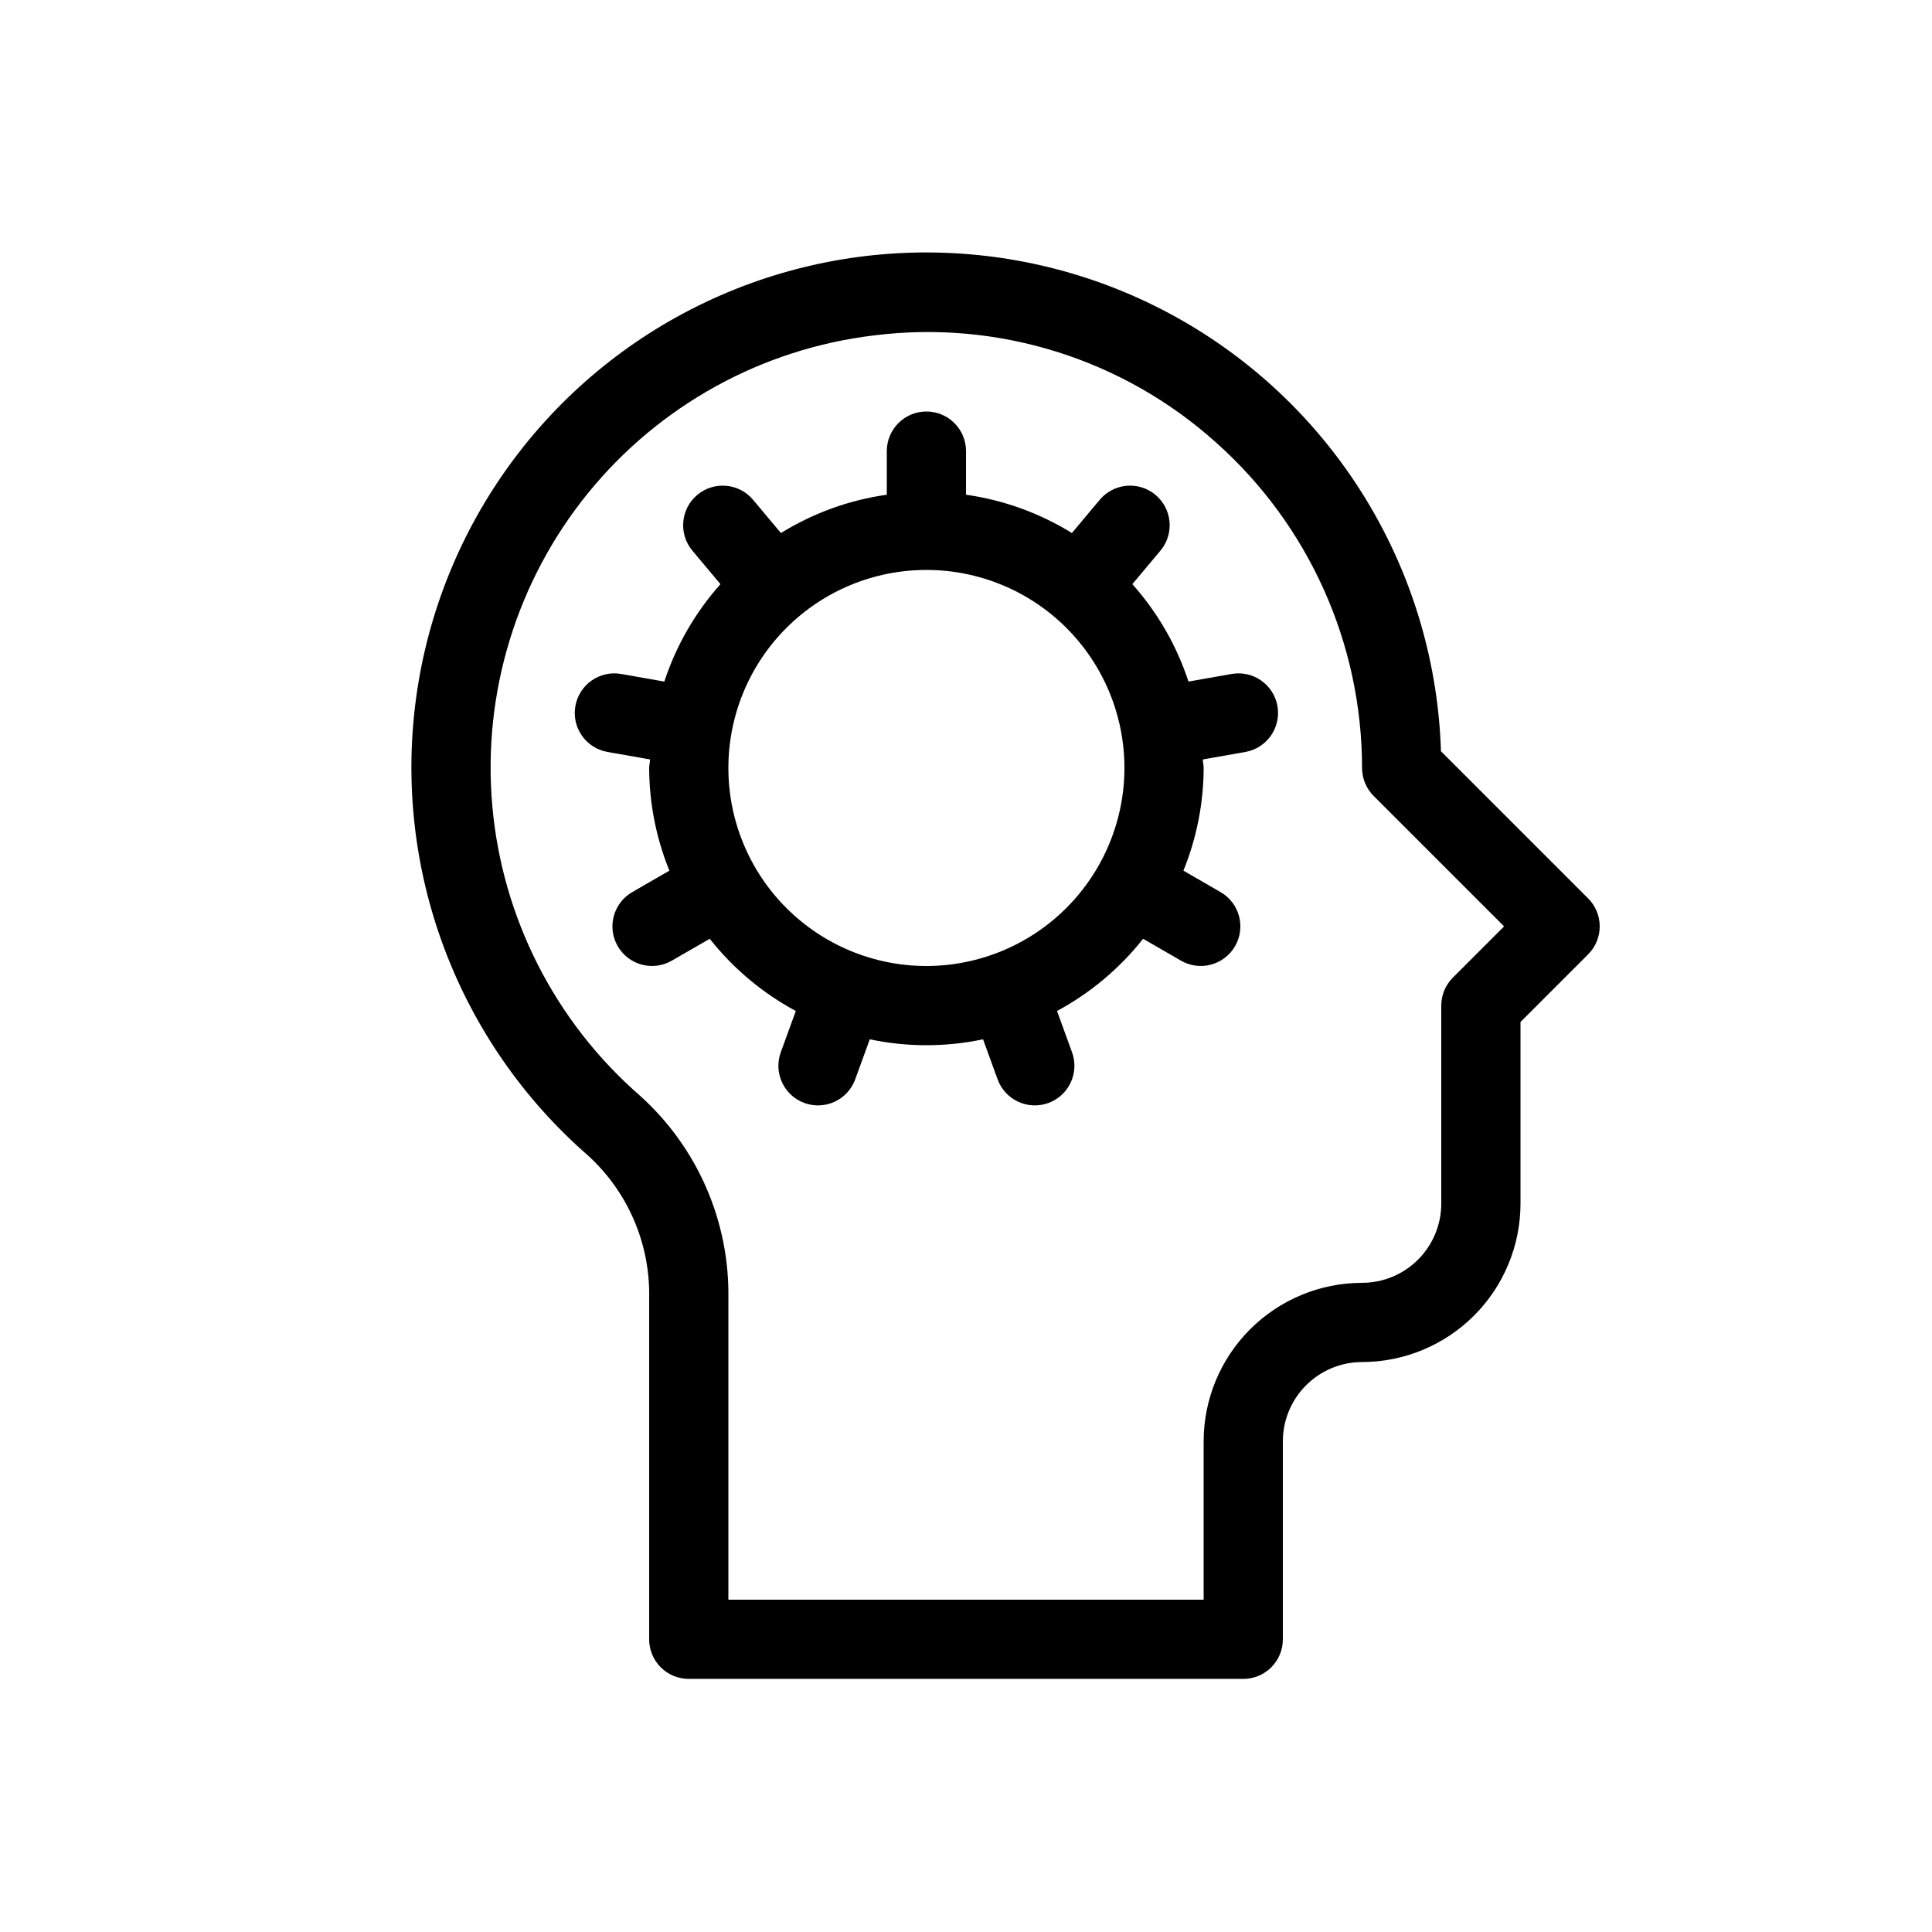
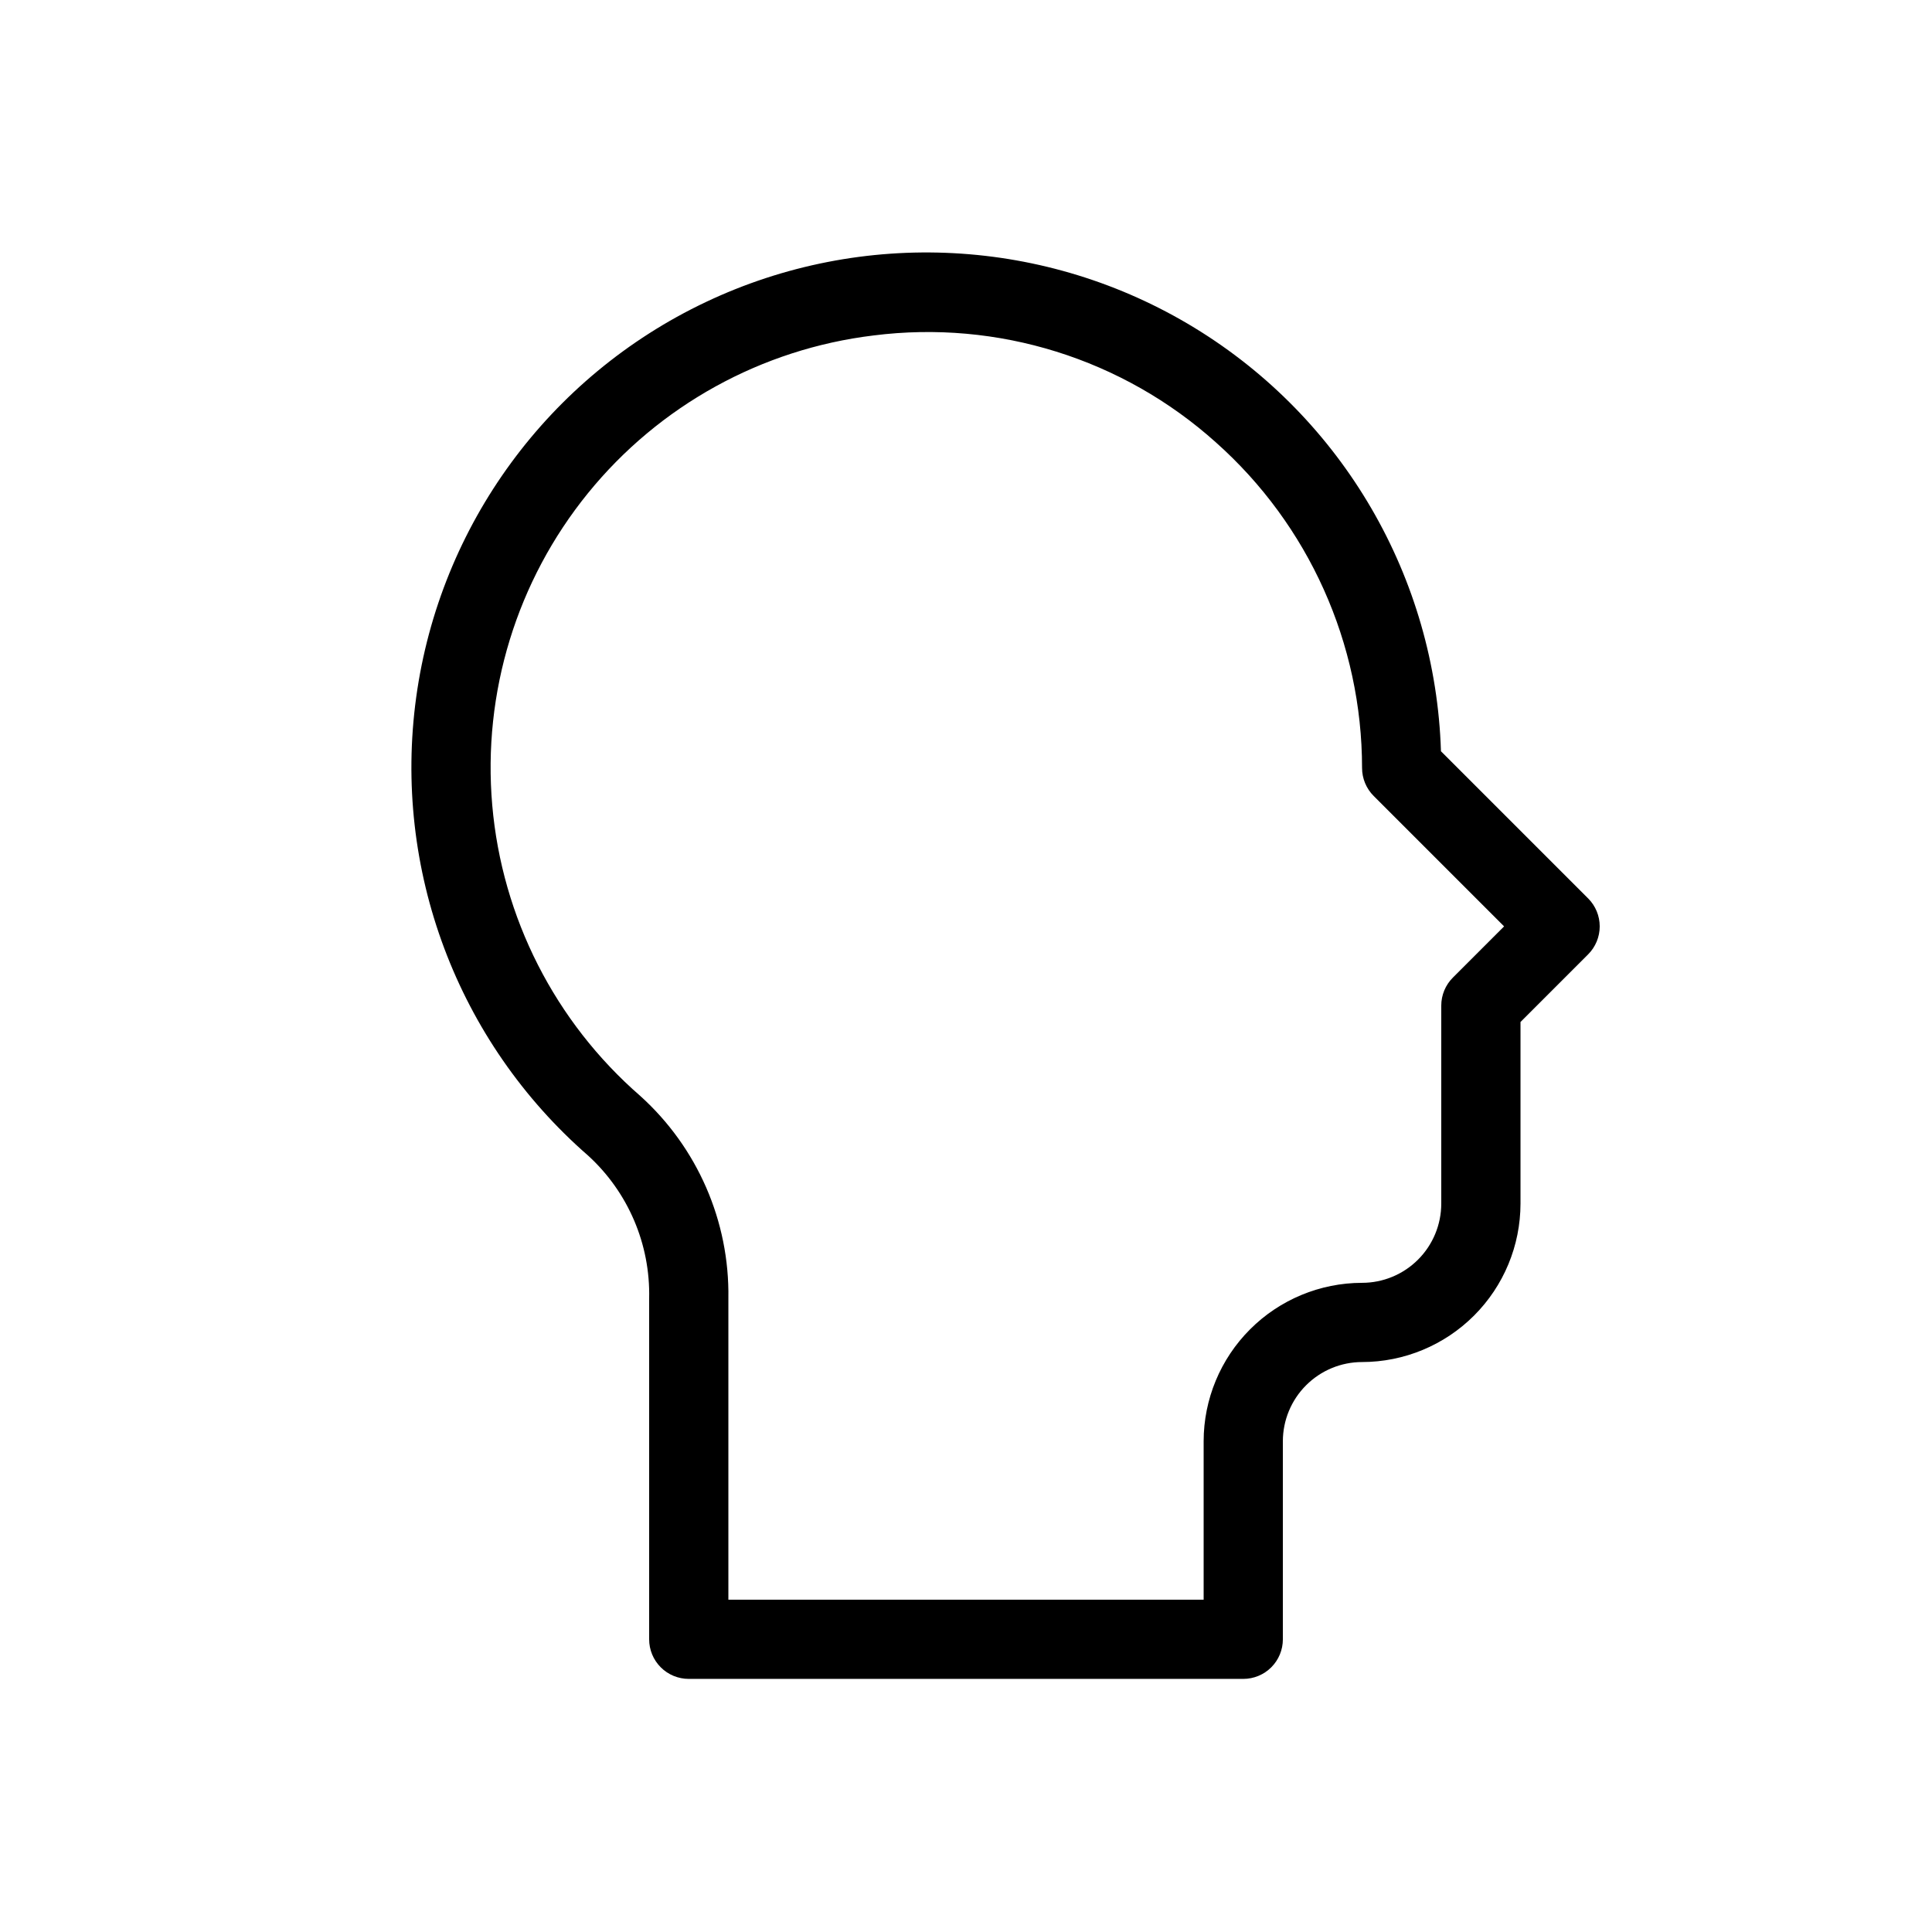
<svg xmlns="http://www.w3.org/2000/svg" fill="#000000" width="800px" height="800px" version="1.1" viewBox="144 144 512 512">
  <g>
-     <path d="m470.38 322.61-11.418 2.016c-3.133-9.539-8.195-18.328-14.879-25.82l7.434-8.871h0.004c3.723-4.438 3.144-11.055-1.293-14.781-4.438-3.723-11.055-3.144-14.781 1.293l-7.387 8.812h0.004c-8.551-5.289-18.105-8.742-28.059-10.152v-11.555c0-5.797-4.699-10.496-10.496-10.496s-10.496 4.699-10.496 10.496v11.559-0.004c-9.957 1.406-19.508 4.863-28.059 10.152l-7.387-8.812c-3.727-4.438-10.344-5.016-14.781-1.293-4.438 3.727-5.016 10.344-1.293 14.781l7.434 8.871h0.004c-6.68 7.492-11.746 16.281-14.879 25.82l-11.418-2.016c-5.707-1.008-11.148 2.801-12.156 8.508-1.008 5.707 2.801 11.148 8.508 12.156l11.277 1.988c-0.023 0.77-0.227 1.484-0.227 2.258 0.027 9.332 1.848 18.57 5.359 27.215l-9.852 5.688c-2.41 1.391-4.168 3.684-4.887 6.371s-0.34 5.551 1.051 7.961 3.684 4.164 6.371 4.883c2.691 0.719 5.555 0.34 7.961-1.051l10.043-5.797 0.004-0.004c6.219 7.871 13.98 14.383 22.809 19.137l-3.969 10.914c-0.961 2.617-0.84 5.508 0.336 8.035 1.176 2.527 3.309 4.484 5.926 5.438 2.621 0.953 5.512 0.824 8.035-0.355 2.527-1.184 4.477-3.32 5.422-5.941l3.852-10.586c9.898 2.086 20.121 2.086 30.02 0l3.852 10.586c0.945 2.621 2.894 4.758 5.422 5.941 2.523 1.18 5.414 1.309 8.035 0.355 2.617-0.953 4.75-2.91 5.926-5.438 1.176-2.527 1.297-5.418 0.336-8.035l-3.969-10.914c8.828-4.754 16.594-11.266 22.812-19.137l10.043 5.797v0.004c5.016 2.894 11.426 1.176 14.324-3.836 2.898-5.016 1.184-11.43-3.828-14.328l-9.852-5.688c3.512-8.645 5.332-17.883 5.363-27.215 0-0.77-0.203-1.488-0.227-2.254l11.277-1.988-0.004-0.004c5.707-1.008 9.516-6.449 8.508-12.156-1.008-5.707-6.449-9.516-12.156-8.508zm-80.871 77.391c-13.922 0-27.27-5.531-37.109-15.371-9.844-9.844-15.371-23.191-15.371-37.109s5.527-27.27 15.371-37.109c9.84-9.844 23.188-15.371 37.109-15.371 13.918 0 27.266 5.527 37.109 15.371 9.84 9.84 15.371 23.191 15.371 37.109-0.016 13.914-5.547 27.254-15.387 37.094-9.84 9.84-23.18 15.371-37.094 15.387z" />
    <path d="m564.86 382.08-38.992-38.992c-1.438-46.008-25.973-88.188-65.254-112.18s-88.012-26.566-129.6-6.844c-41.59 19.723-70.434 59.086-76.711 104.68-6.277 45.602 10.859 91.293 45.574 121.52 10.598 9.691 16.484 23.488 16.156 37.844v90.32c-0.004 2.785 1.102 5.457 3.07 7.426s4.641 3.074 7.426 3.07h146.95c2.781 0.004 5.453-1.102 7.422-3.07s3.074-4.641 3.07-7.426v-52.48c0.004-5.566 2.219-10.902 6.156-14.836 3.934-3.938 9.27-6.152 14.836-6.156 11.133-0.012 21.801-4.441 29.672-12.312 7.871-7.867 12.301-18.539 12.312-29.668v-48.137l17.918-17.918c1.969-1.965 3.074-4.637 3.074-7.418 0-2.785-1.105-5.453-3.074-7.422zm-35.832 20.992c-1.969 1.965-3.078 4.637-3.078 7.422v52.48c-0.004 5.562-2.215 10.902-6.152 14.836-3.934 3.938-9.273 6.152-14.84 6.152-11.129 0.016-21.801 4.445-29.668 12.316-7.871 7.867-12.301 18.539-12.312 29.668v41.984h-125.95v-79.824c0.332-20.422-8.184-39.992-23.352-53.672-22.574-19.629-36.637-47.258-39.227-77.062-2.586-29.801 6.508-59.441 25.363-82.668 18.855-23.223 45.996-38.215 75.691-41.805 32.918-4.172 66.023 6.168 90.715 28.332 24.629 21.918 38.727 53.312 38.742 86.285 0 2.781 1.109 5.453 3.078 7.422l34.562 34.562z" />
  </g>
</svg>